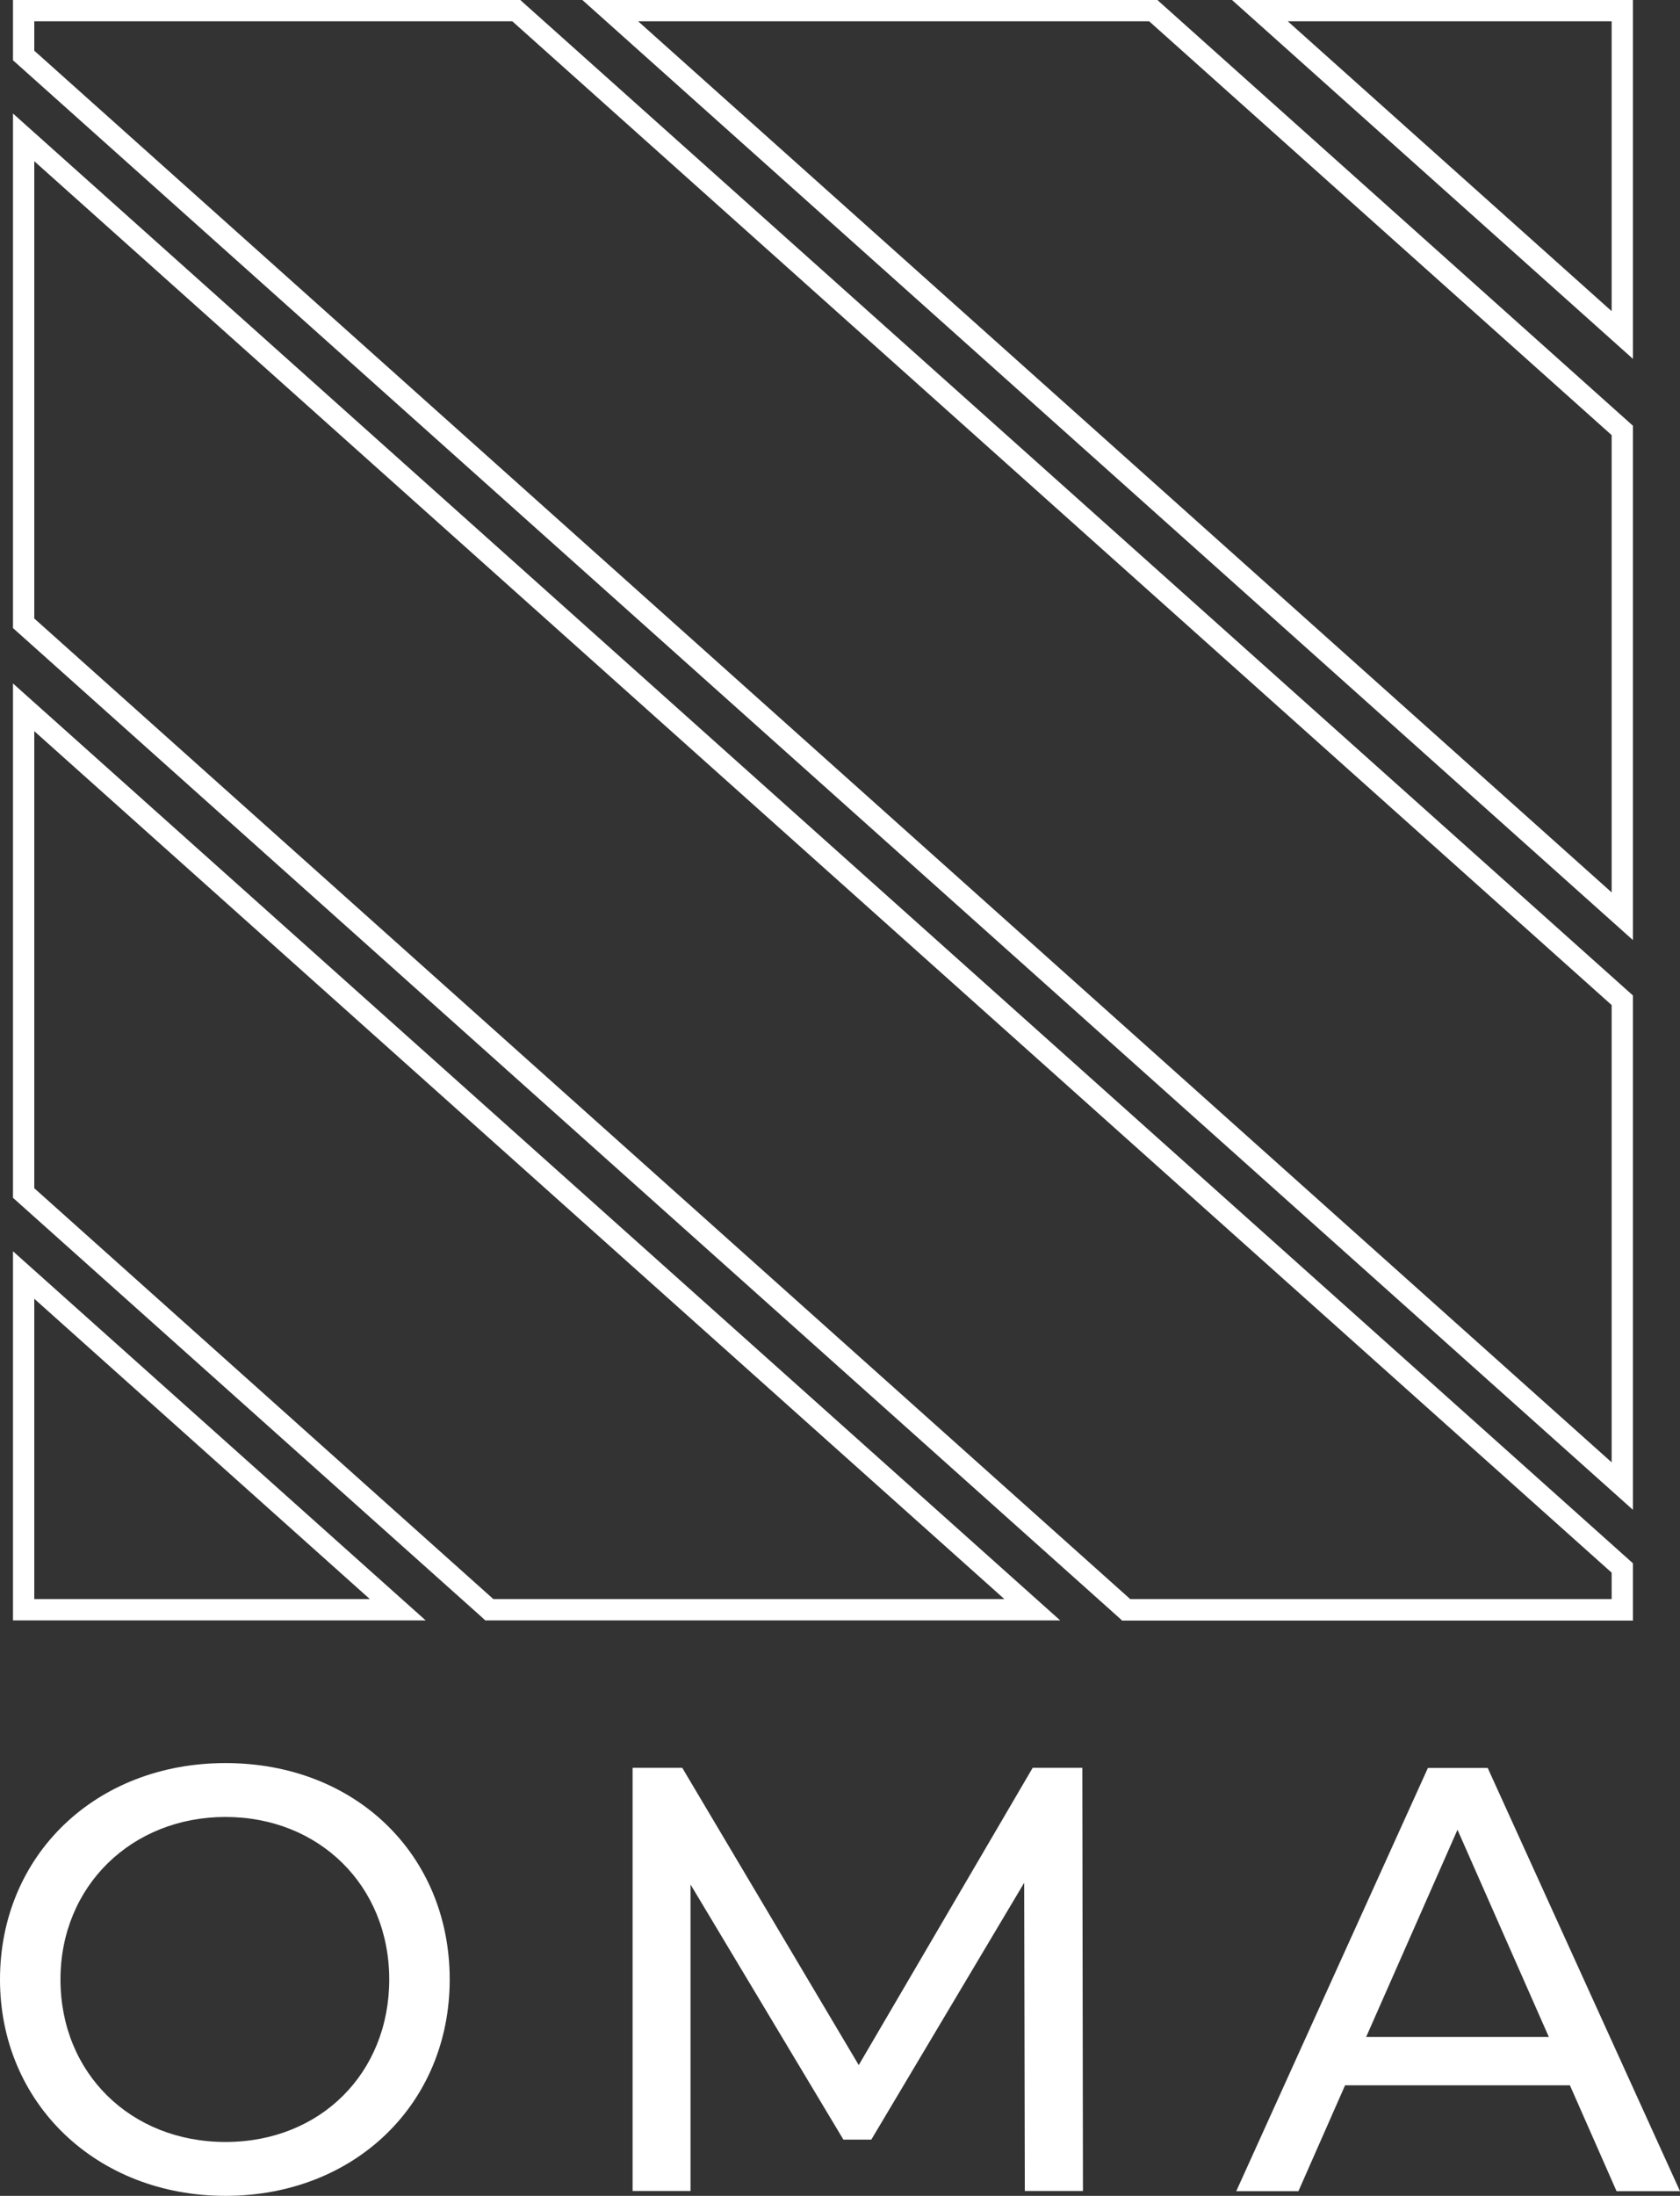
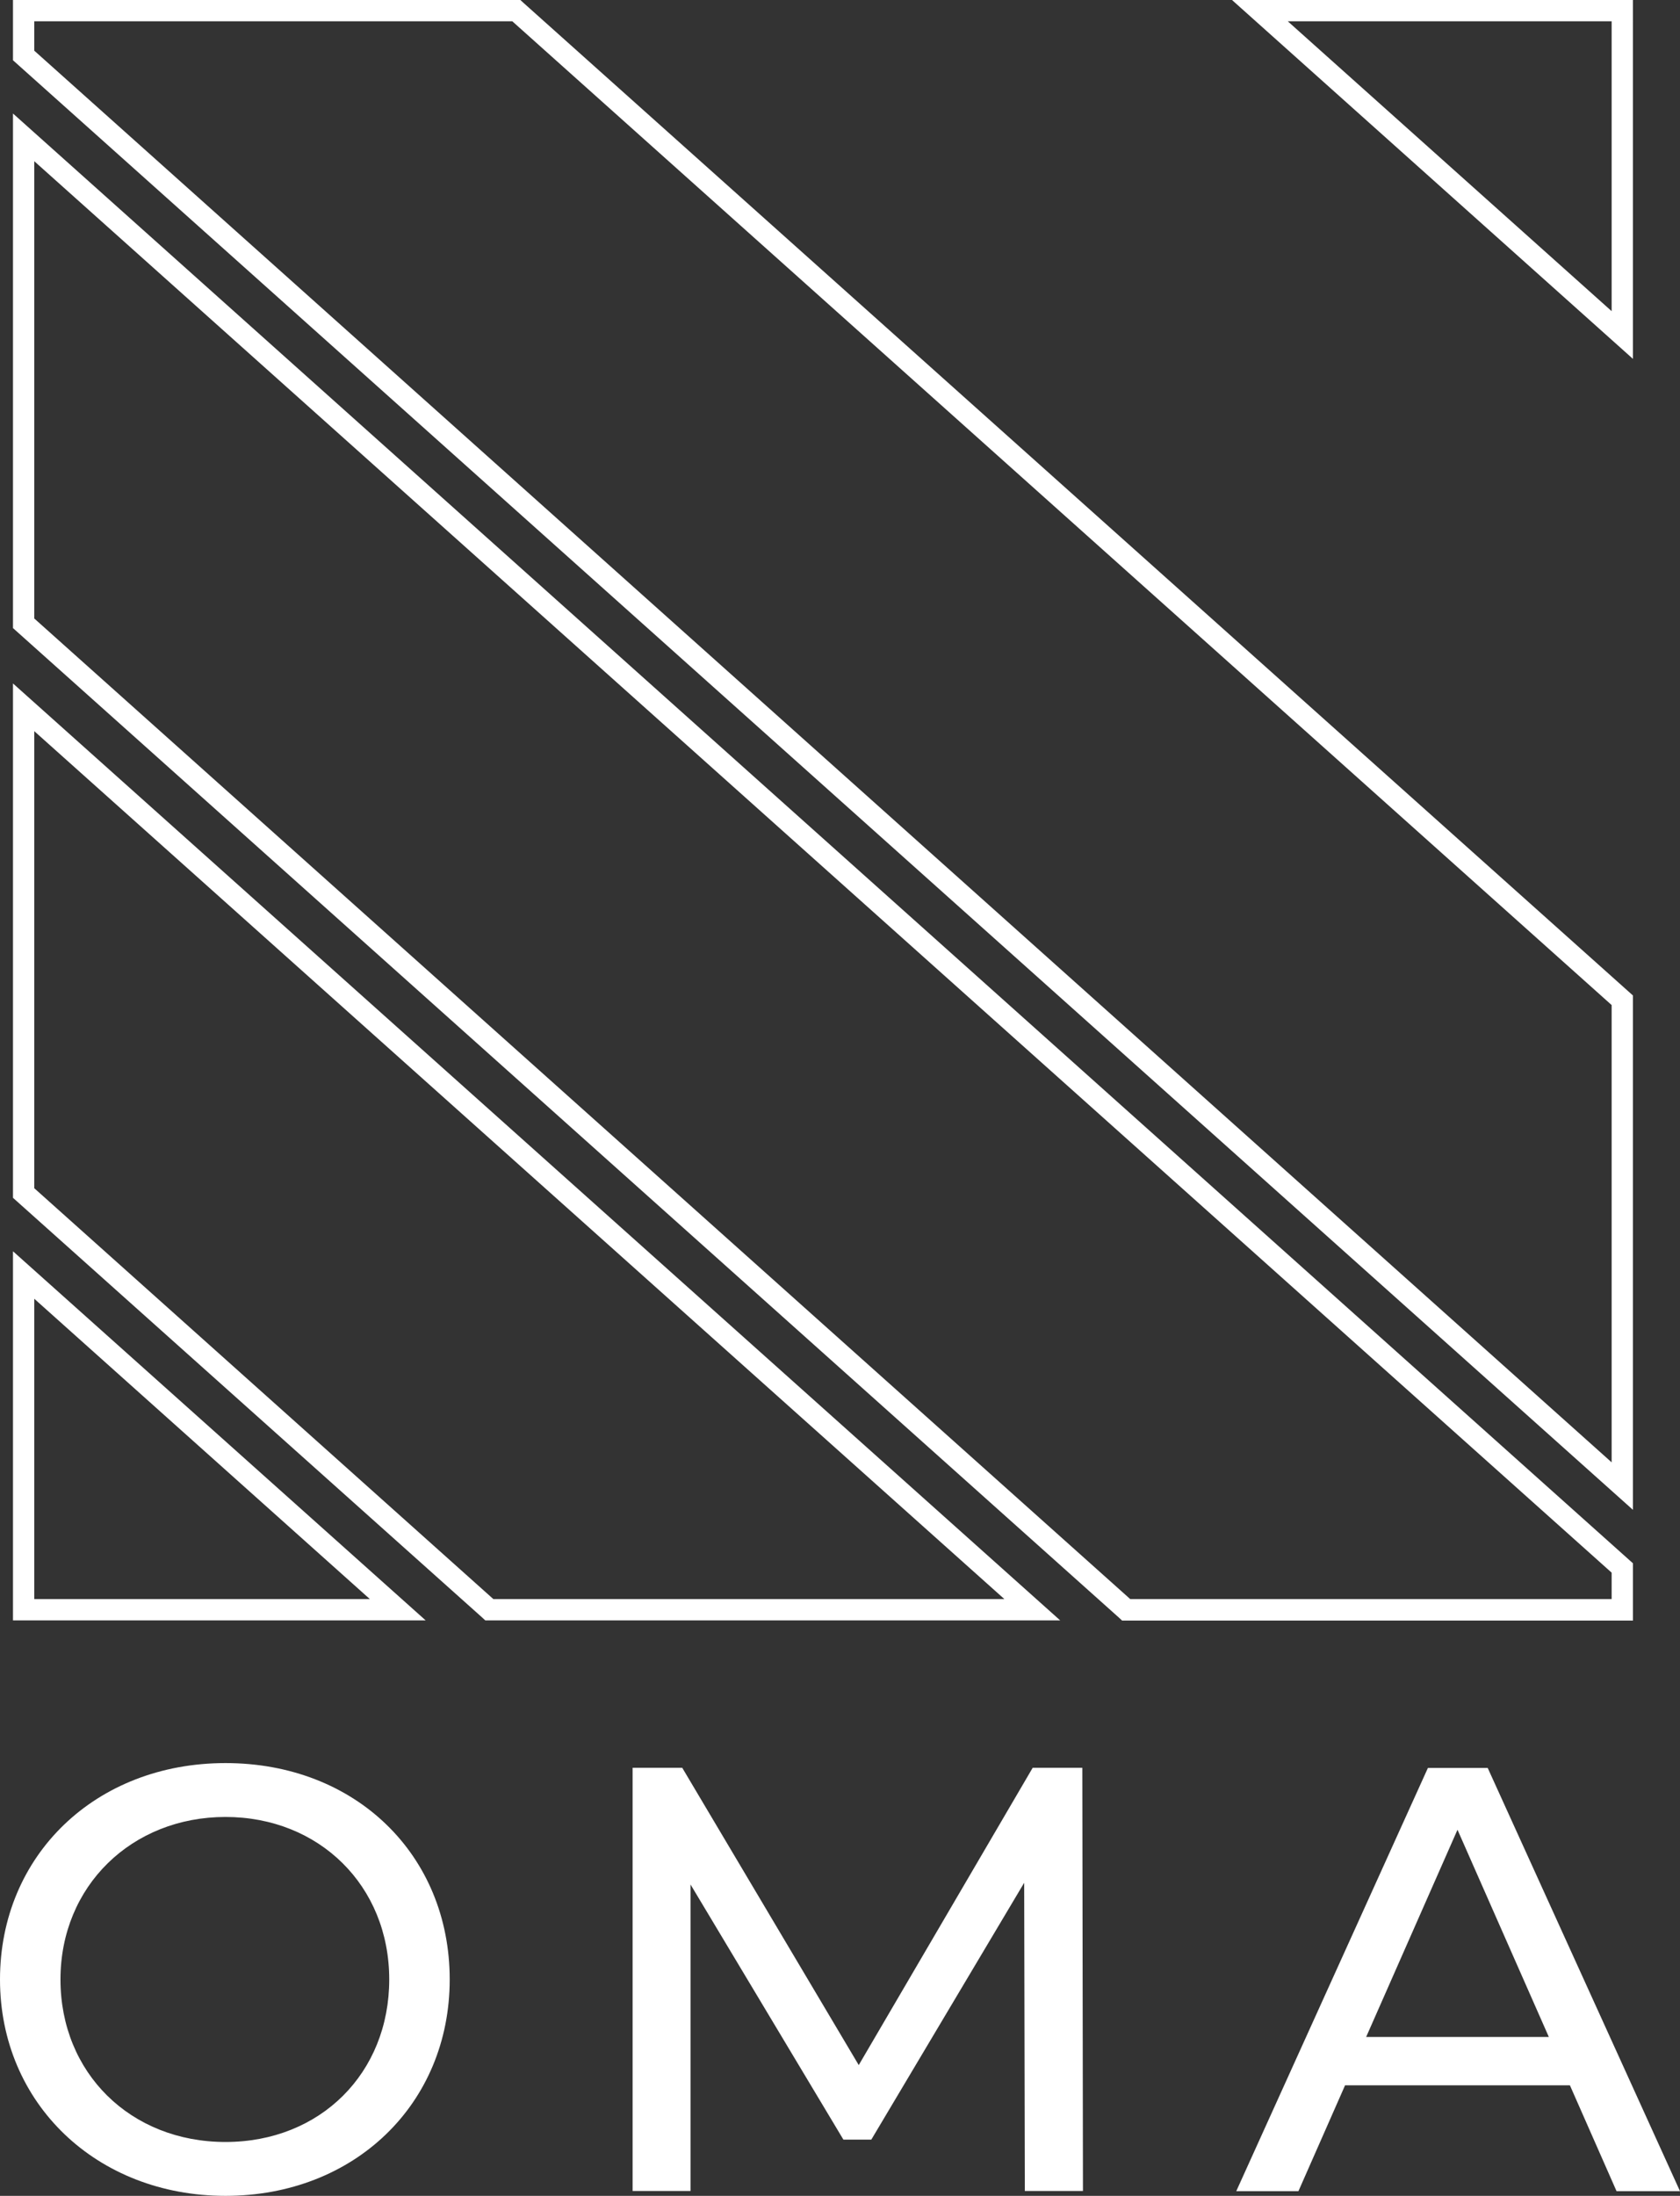
<svg xmlns="http://www.w3.org/2000/svg" id="Layer_1" data-name="Layer 1" viewBox="0 0 78.9 103.1">
  <rect x="0" y="0" width="78.9" height="103.1" fill="#333333" stroke="none" />
  <defs>
    <style>
      .cls-1 {
        fill: #fff;
      }
    </style>
  </defs>
  <g>
    <path class="cls-1" d="M0,92.94c0-5.82,4.48-10.16,10.59-10.16s10.53,4.31,10.53,10.16-4.48,10.16-10.53,10.16S0,98.76,0,92.94ZM18.28,92.94c0-4.4-3.29-7.63-7.69-7.63s-7.75,3.24-7.75,7.63,3.29,7.63,7.75,7.63,7.69-3.24,7.69-7.63Z" />
    <path class="cls-1" d="M48.13,102.87l-.03-14.47-7.18,12.06h-1.31l-7.18-11.98v14.39h-2.72v-19.87h2.33l8.29,13.96,8.17-13.96h2.33l.03,19.87h-2.72Z" />
    <path class="cls-1" d="M73.73,97.91h-10.56l-2.19,4.97h-2.92l9-19.87h2.81l9.03,19.87h-2.98l-2.19-4.97ZM72.74,95.64l-4.29-9.73-4.29,9.73h8.57Z" />
  </g>
  <g>
-     <path class="cls-1" d="M54.35,0h-27l49.34,44.14v-24.15L54.5.13l-.14-.13ZM75.69,41.9L29.97,1h24l21.72,19.43v21.47Z" />
    <path class="cls-1" d="M57.86,0l18.83,16.85V0h-18.83ZM75.69,14.61L60.48,1h15.21v13.61Z" />
    <path class="cls-1" d="M24.44,0H.61v2.83l76.08,68.06v-24.15L24.58.13l-.14-.13ZM75.69,68.66L1.61,2.38v-1.38h22.45l51.63,46.19v21.47Z" />
    <path class="cls-1" d="M.61,29.49l51.95,46.47.14.13h23.99v-2.69L.61,5.33v24.15ZM1.61,7.57l74.08,66.27v1.24h-22.61L1.61,29.04V7.57Z" />
    <path class="cls-1" d="M.61,56.24l22.04,19.71.14.13h27L.61,32.09v24.15ZM1.61,34.33l45.56,40.75h-24L1.61,55.79v-21.47Z" />
    <path class="cls-1" d="M.61,76.08h19.38L.61,58.75v17.34ZM1.61,60.98l15.76,14.1H1.61v-14.1Z" />
  </g>
</svg>